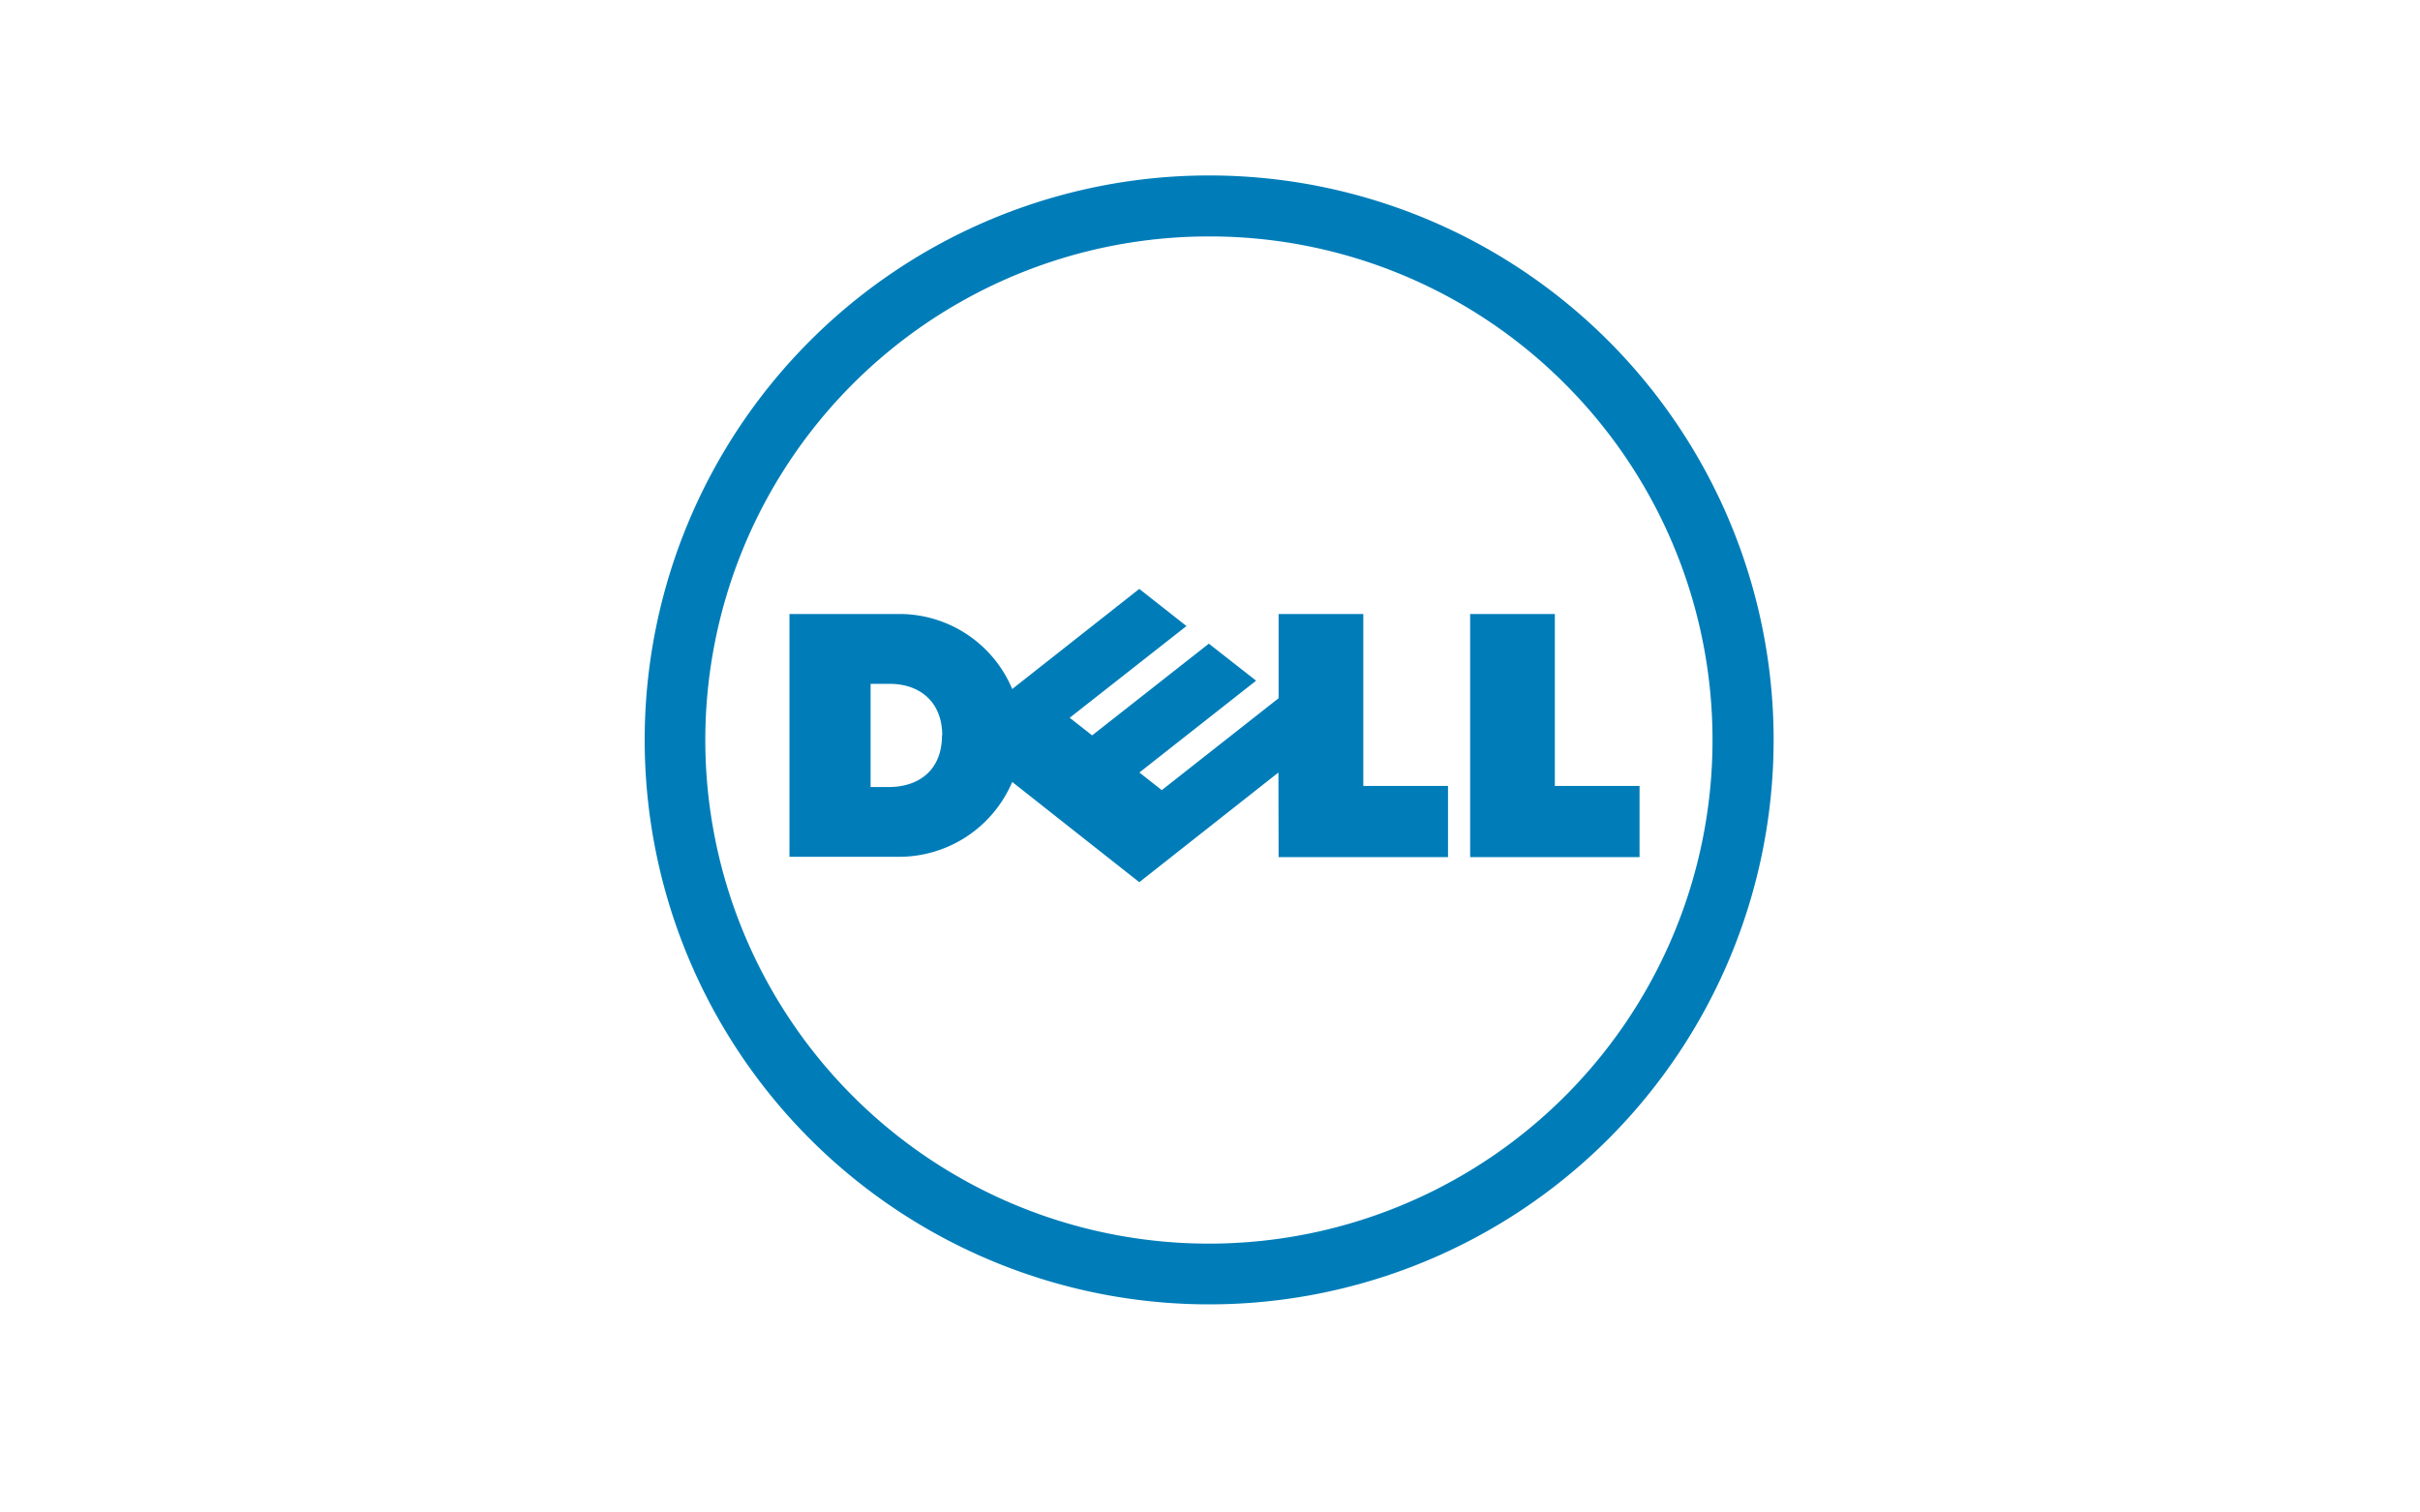
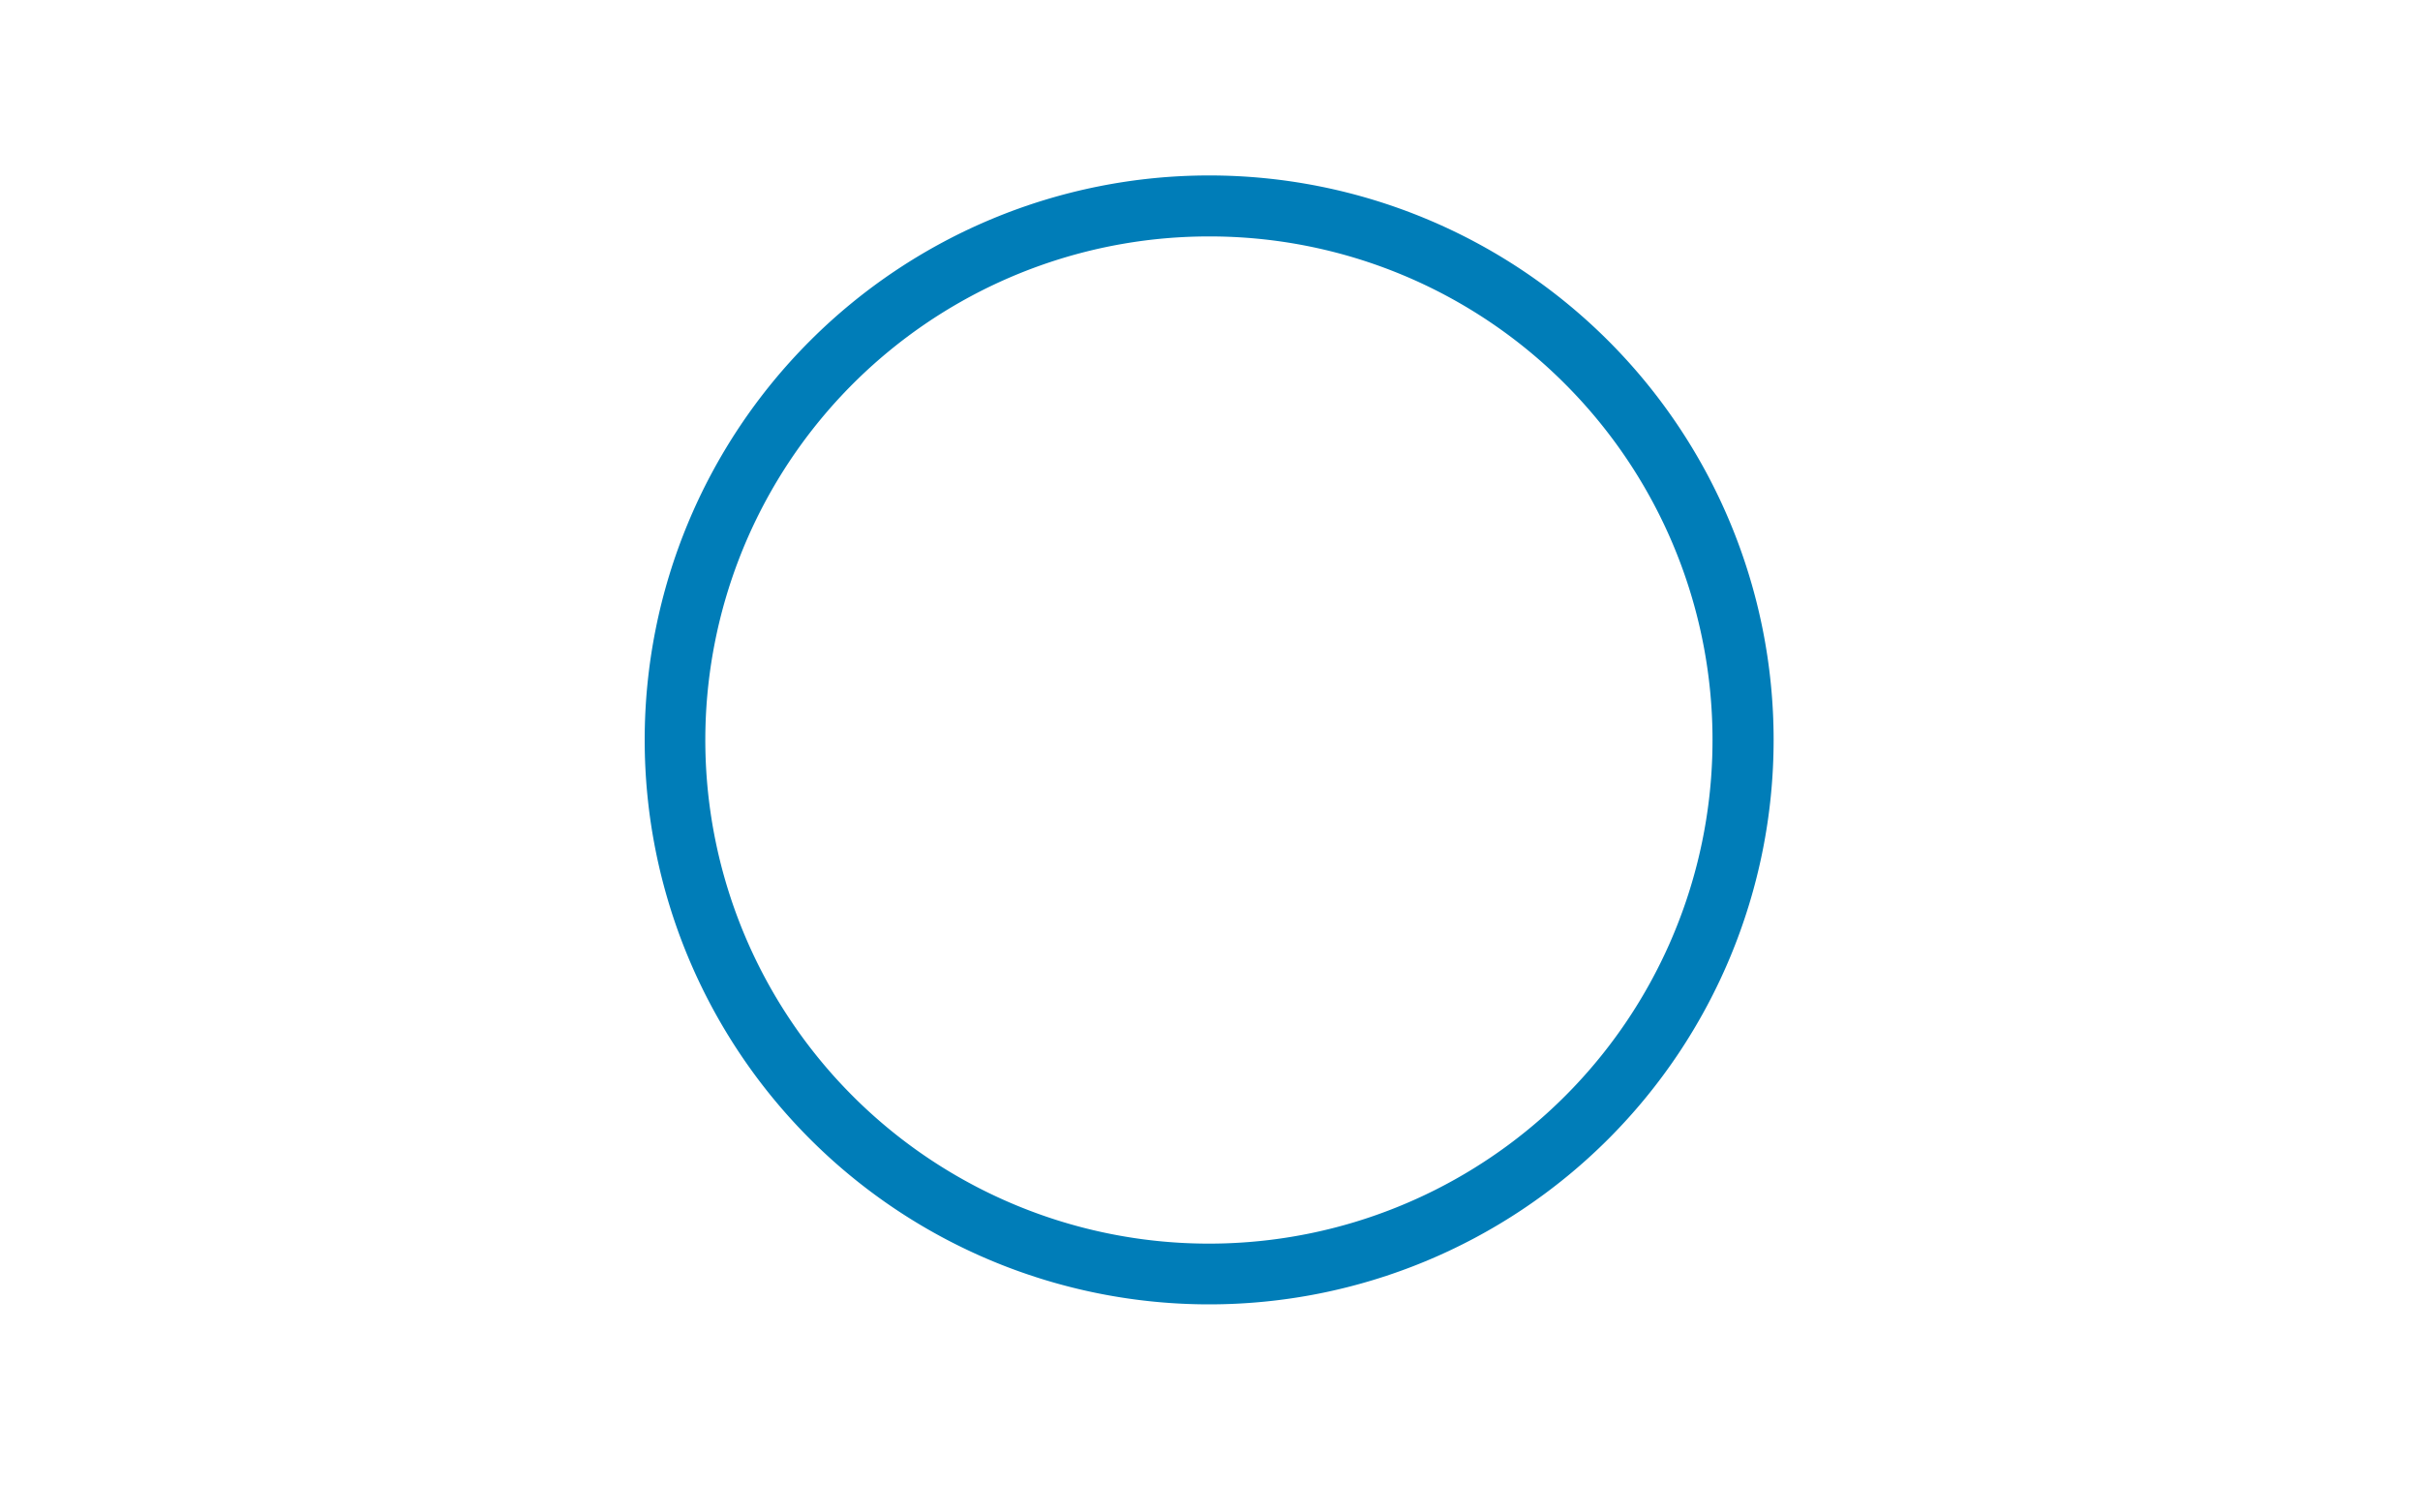
<svg xmlns="http://www.w3.org/2000/svg" id="Layer_1" data-name="Layer 1" viewBox="0 0 400 250">
  <defs>
    <style>.cls-1{fill:#007db8}</style>
  </defs>
  <g id="layer1">
    <g id="g3460">
      <path id="path3462" d="M199.87 39.08a83.24 83.24 0 1 0 58.83 24.4 82.92 82.92 0 0 0-58.83-24.4m0-10.08a93.3 93.3 0 1 1-93.31 93.31A93.31 93.31 0 0 1 199.87 29" class="cls-1" />
    </g>
    <g id="g3464">
-       <path id="path3466" d="M155.74 121.55c0-5.43-3.6-8.52-8.71-8.52h-3.13v17.06h3c4.75 0 8.8-2.59 8.8-8.54m55.61 6.14-23 18.13-21-16.57a20.32 20.32 0 0 1-18.82 12.37h-18v-40.13h18a20.21 20.21 0 0 1 18.82 12.4l21-16.55 7.8 6.14-19.3 15.16 3.71 2.91 19.29-15.16 7.81 6.12-19.29 15.18 3.7 2.91 19.31-15.19v-13.92h14v28.42h14v11.76h-28Zm45.69 2.22h14v11.76h-28v-40.18h14Z" class="cls-1" />
-     </g>
+       </g>
  </g>
</svg>